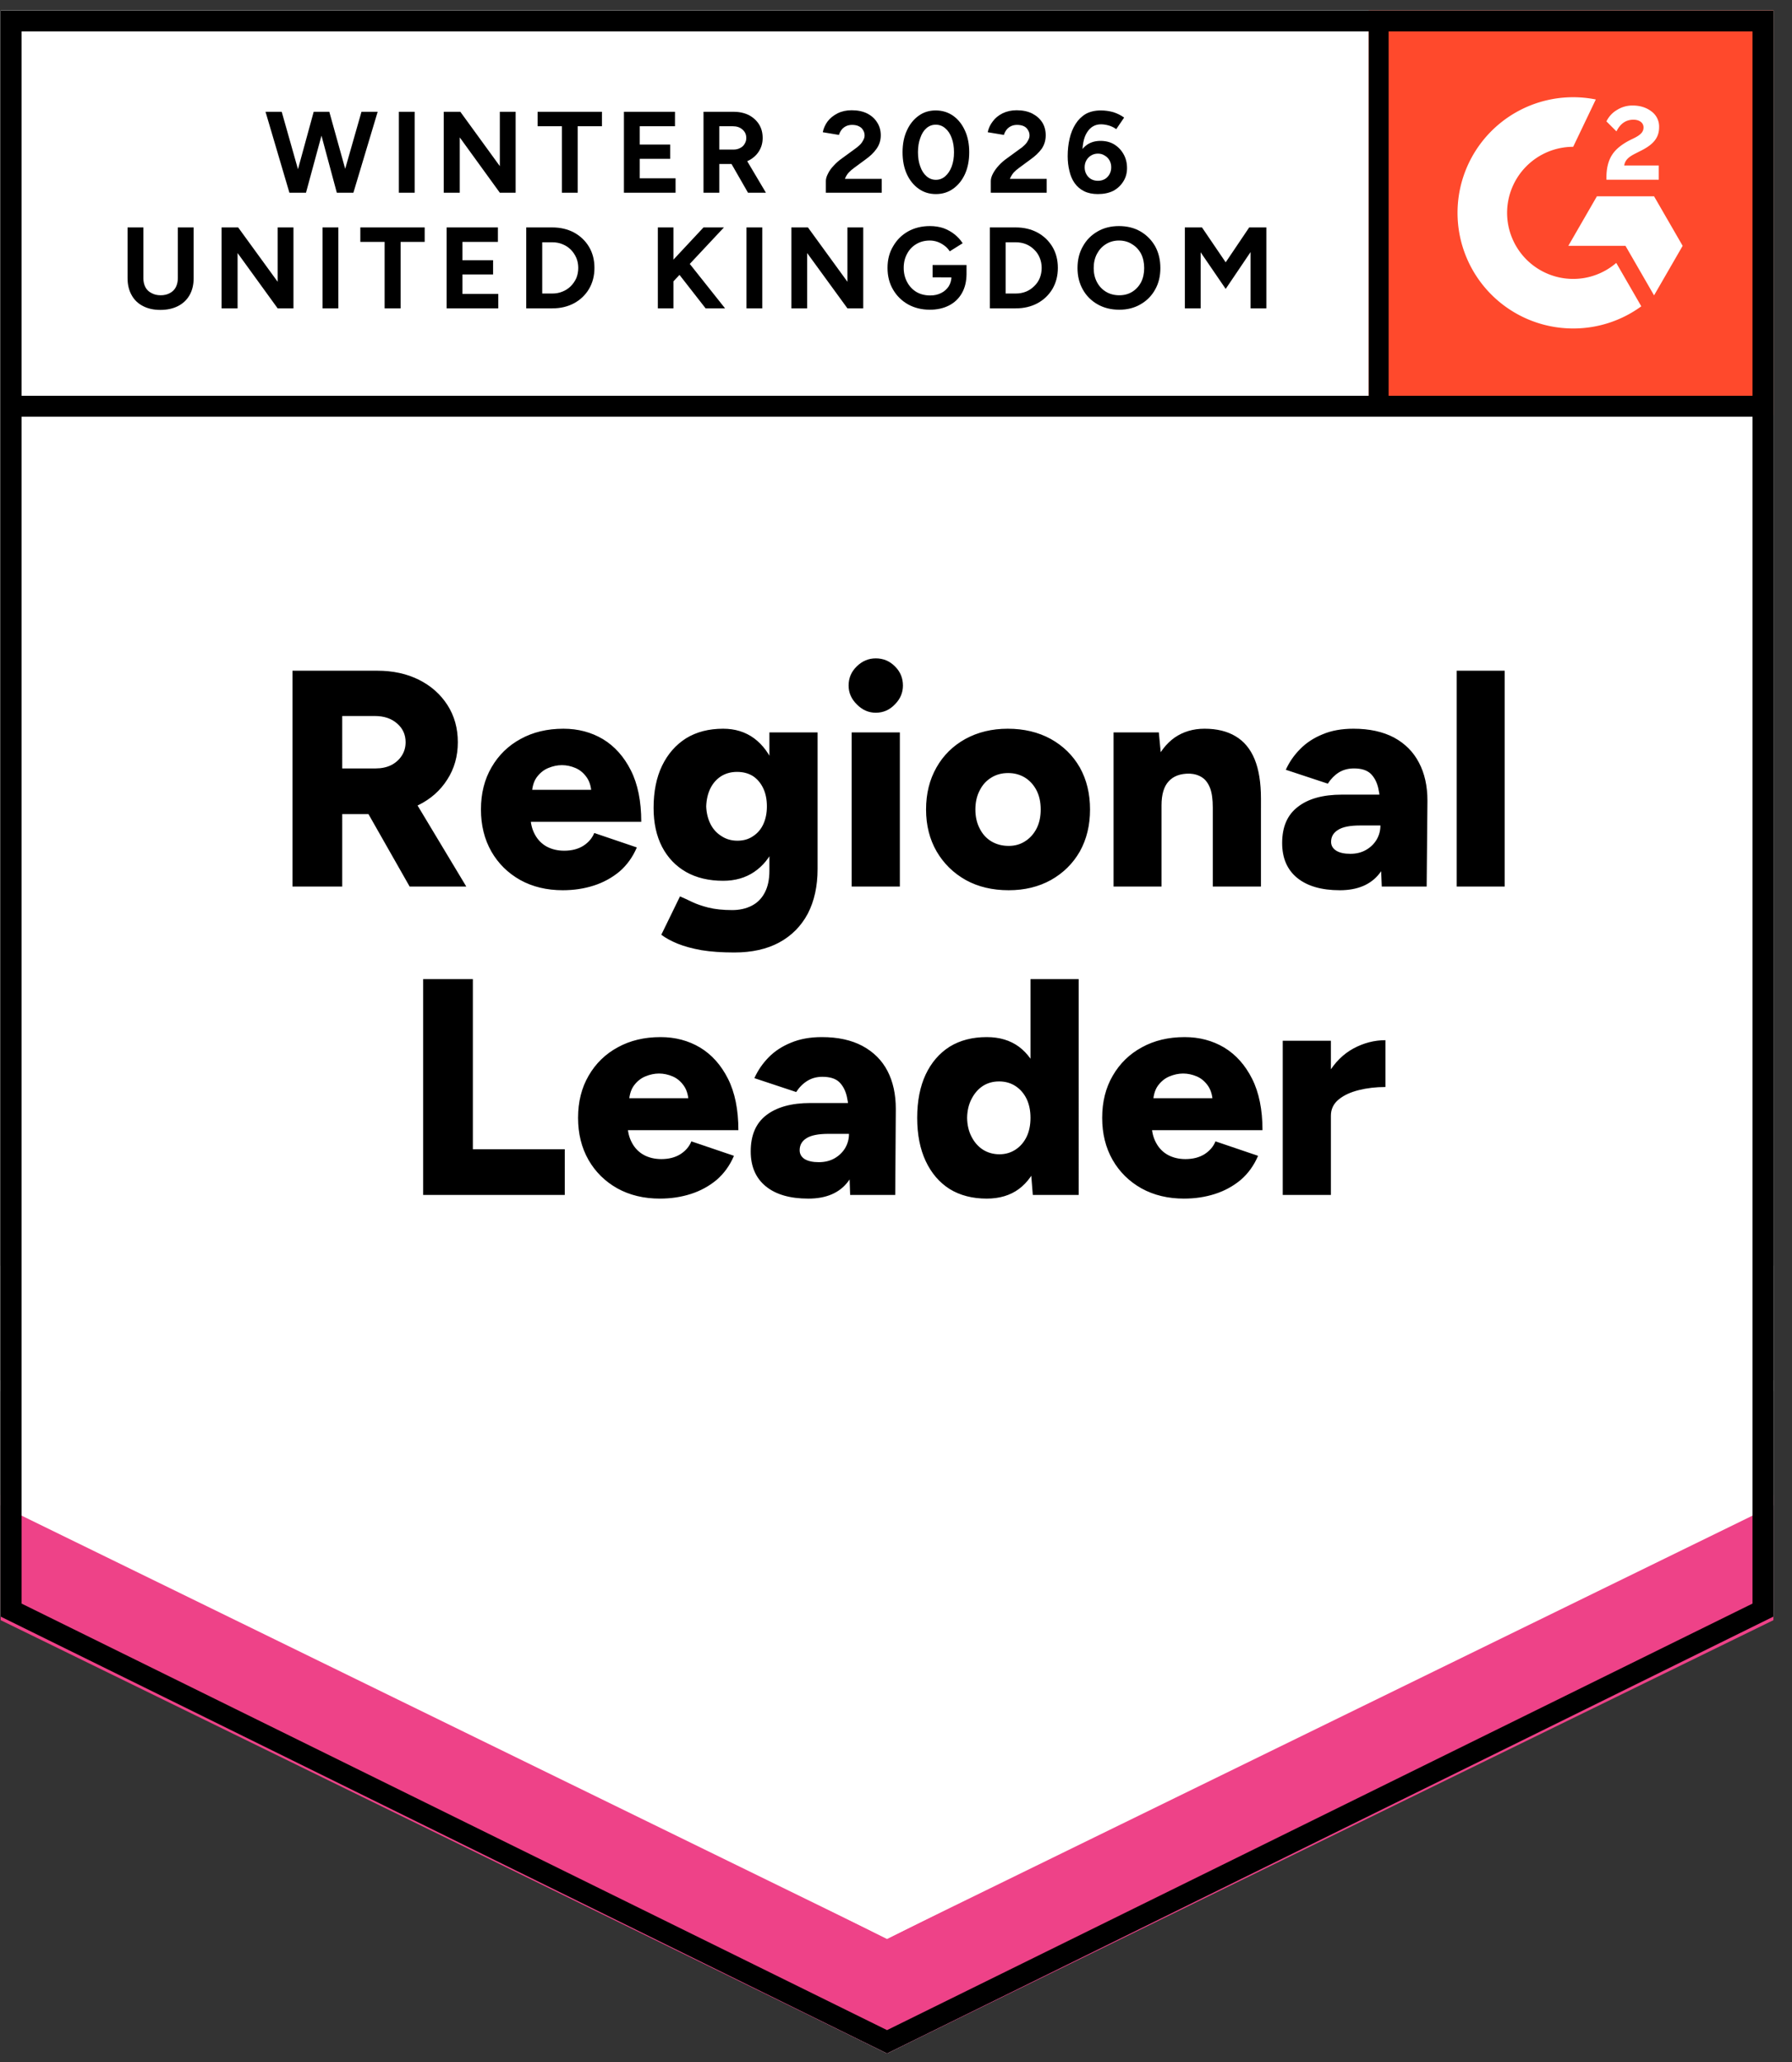
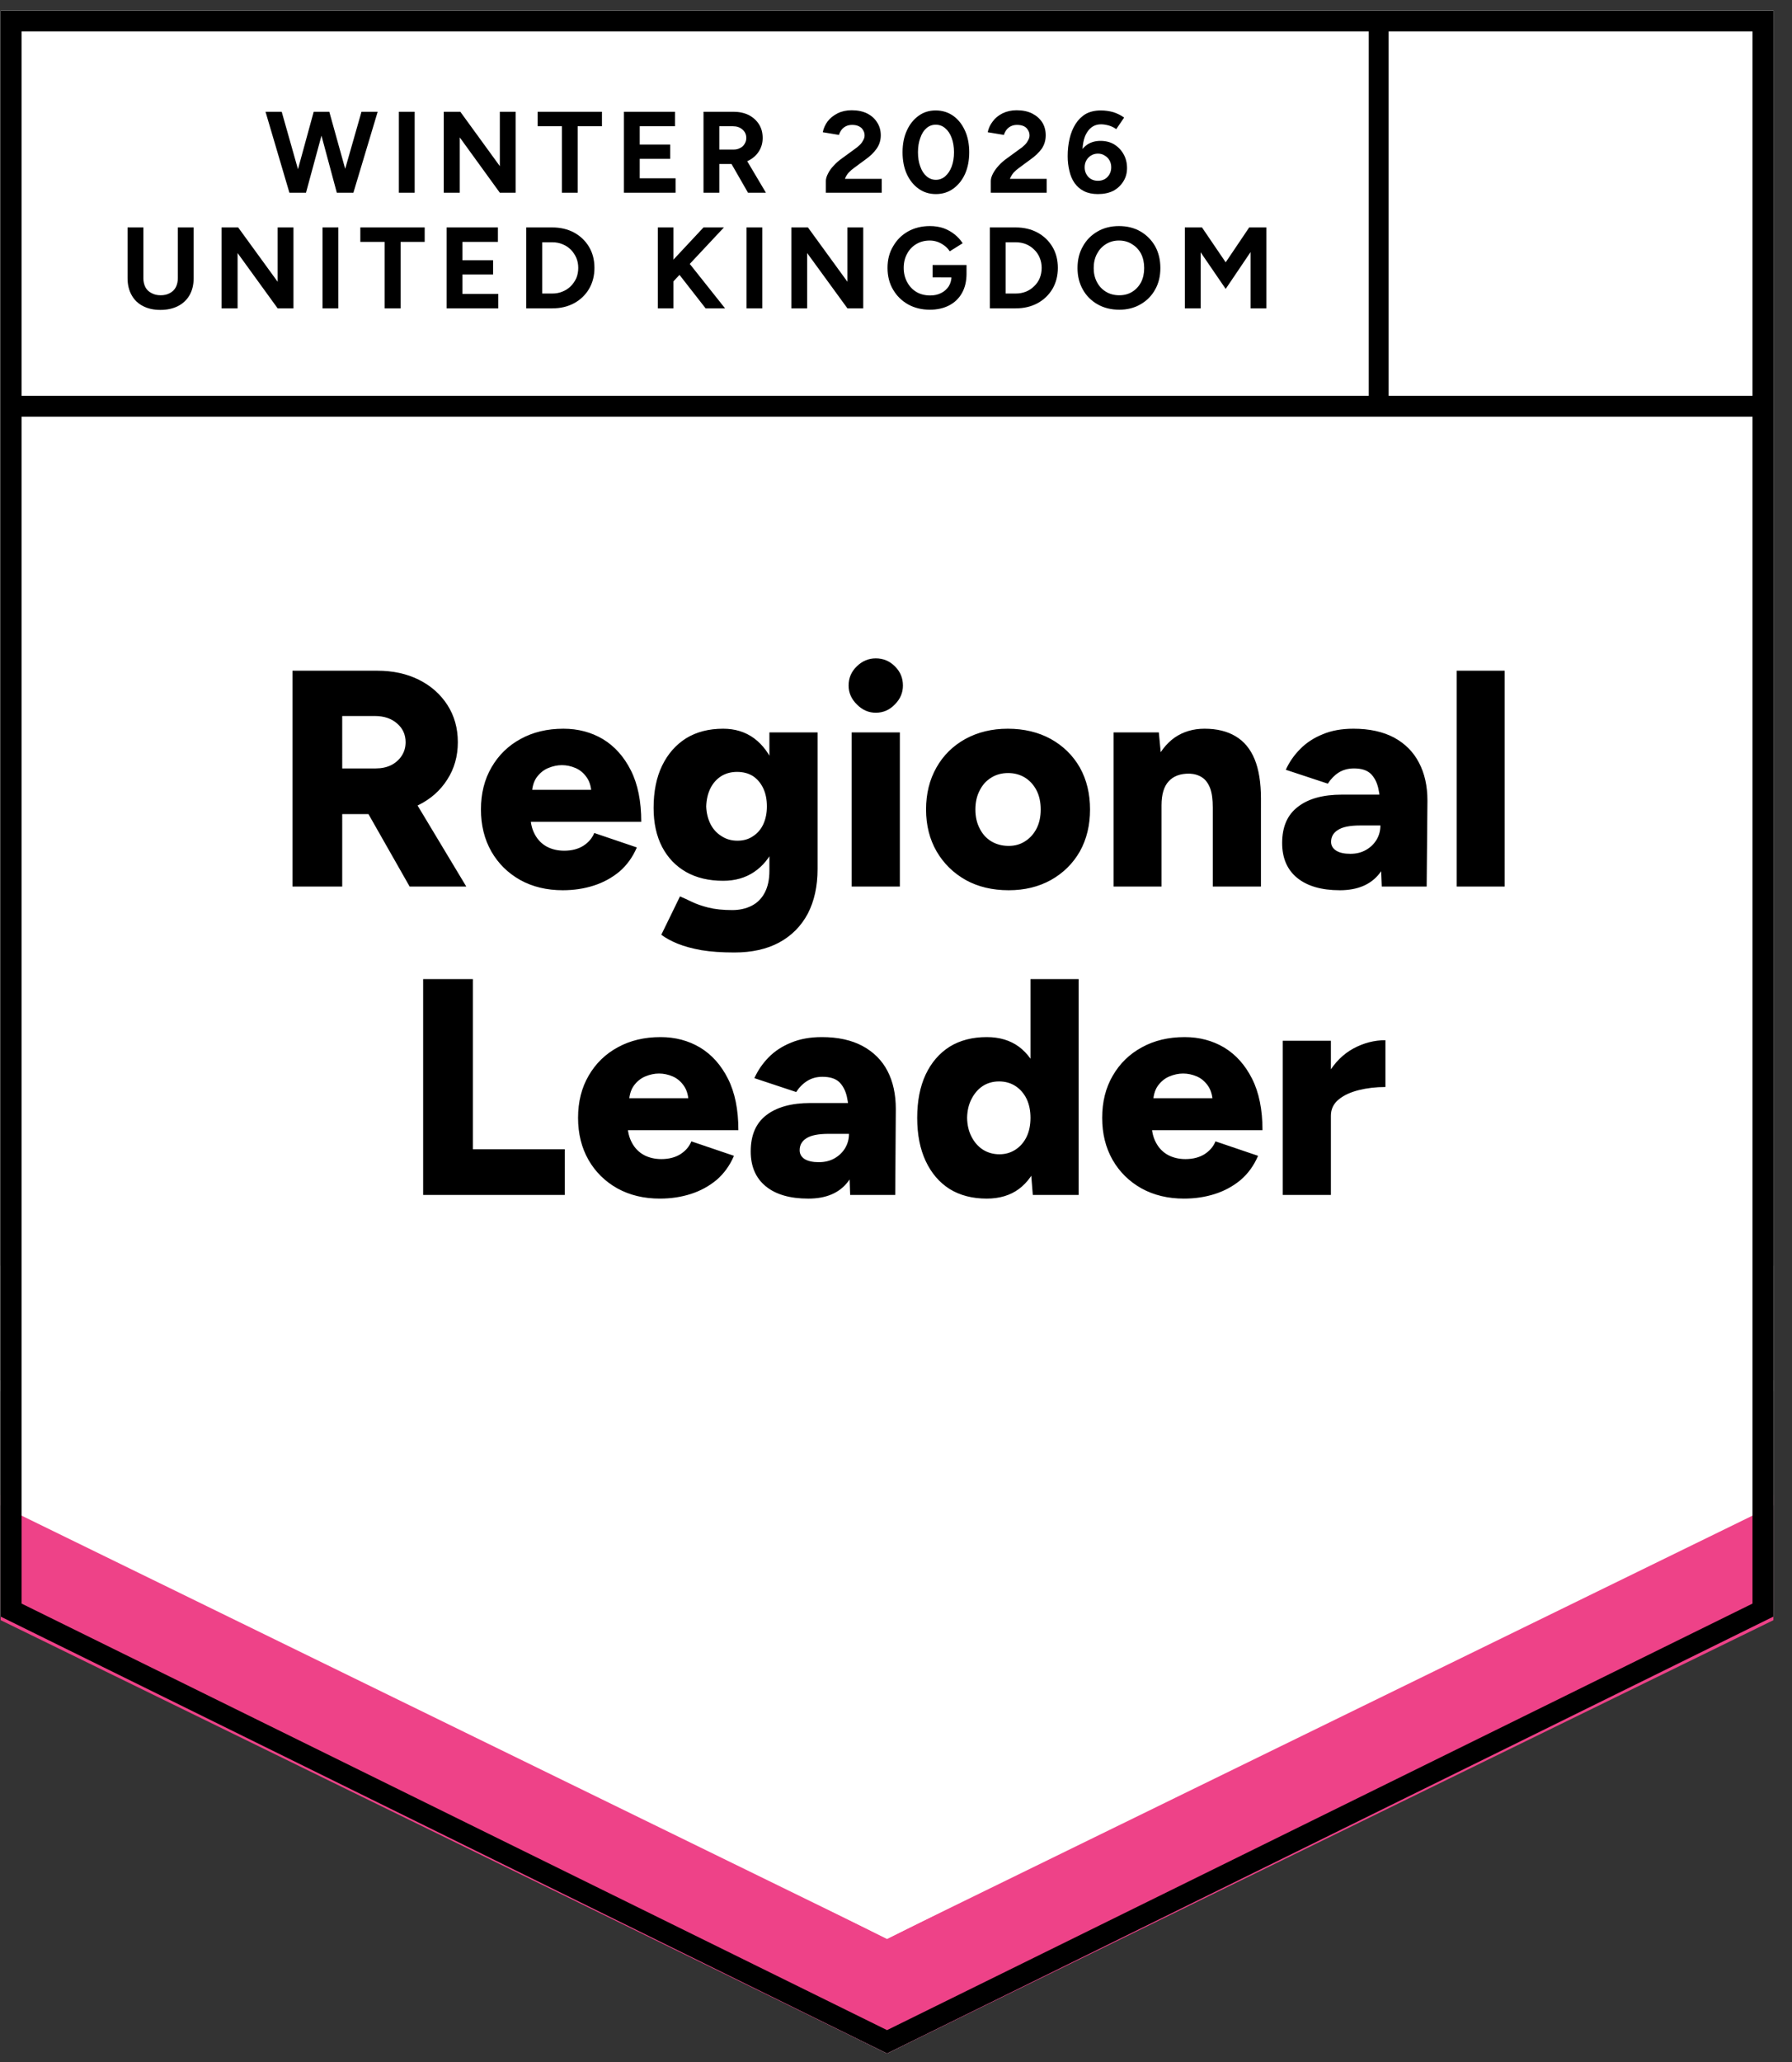
<svg xmlns="http://www.w3.org/2000/svg" fill="none" viewBox="0 0 93 107">
  <rect x="0" y="0" width="93" height="107" fill="#333333" stroke="none" />
  <path fill="#fff" d="m.035 83.877 46 22.666 46-22.666V.543h-92v83.334z" />
  <path fill="#fff" d="m.035 83.877 46 22.666 46-22.666V.543h-92v83.334z" />
  <g fill="#000" style="white-space:pre">
    <path d="m17.56 10 1.2-4.2h.84L18.34 10Zm-2.54 0-1.24-4.2h.84l1.19 4.2Zm.11 0 1.15-4.2h.74L15.88 10Zm2.35 0-1.13-4.2h.74l1.17 4.2Zm3.22 0V5.8h.82V10Zm2.33 0V5.8h.86l2.05 2.82V5.8h.82V10h-.82l-2.08-2.87V10Zm6.13 0V6.55H27.9V5.8h3.34v.75h-1.26V10Zm3.22 0V5.8h2.65v.75H33.2v.95h1.58v.74H33.2v1.01h1.86V10Zm4.13 0V5.8h1.56q.44 0 .79.17.34.18.53.48t.19.71q0 .39-.2.7-.2.31-.55.48-.35.17-.79.17h-.71V10Zm2.31 0-.97-1.69.63-.45L39.75 10Zm-1.49-2.24h.75q.18 0 .33-.08.15-.07.23-.21.09-.14.09-.31 0-.27-.2-.44-.19-.17-.5-.17h-.7ZM42.86 10v-.61q0-.17.11-.38.1-.21.3-.42.19-.21.45-.39l.63-.46q.13-.09.25-.2.12-.11.19-.25.08-.13.08-.26 0-.16-.08-.28-.07-.13-.22-.2-.14-.07-.35-.07-.18 0-.32.07t-.23.19q-.09.12-.13.26l-.84-.14q.06-.3.25-.56.2-.26.52-.42.32-.16.73-.16.47 0 .81.17.33.17.51.46.19.29.19.67 0 .39-.22.7-.21.3-.58.56l-.57.42q-.17.12-.3.26-.13.15-.19.32h1.91V10Zm5.71.07q-.51 0-.9-.28t-.61-.76q-.22-.49-.22-1.13 0-.64.22-1.12.22-.49.61-.77.38-.28.89-.28t.91.28q.39.28.61.77.22.48.22 1.12 0 .64-.22 1.13-.22.48-.61.76t-.9.28Zm0-.74q.27 0 .48-.18.22-.19.34-.51.12-.32.12-.74t-.12-.74q-.12-.33-.34-.51-.21-.18-.49-.18-.27 0-.48.18-.21.18-.32.51-.12.32-.12.74t.12.74q.11.32.33.51.21.18.48.18Zm2.85.67v-.61q0-.17.11-.38t.3-.42q.19-.21.45-.39l.63-.46q.14-.09.25-.2.12-.11.19-.25.08-.13.08-.26 0-.16-.08-.28-.07-.13-.21-.2-.15-.07-.36-.07-.18 0-.32.07t-.23.19q-.09.12-.13.26l-.84-.14q.06-.3.26-.56.19-.26.51-.42.33-.16.73-.16.47 0 .81.17.33.17.52.46.18.29.18.67 0 .39-.21.7-.22.3-.59.56l-.57.42q-.17.12-.3.26-.12.15-.19.32h1.91V10Zm5.56.07q-.42 0-.72-.15t-.49-.42q-.19-.27-.27-.63-.09-.36-.09-.77 0-.48.1-.91.1-.43.31-.76t.53-.52q.33-.18.78-.18.33 0 .65.09.31.1.56.28l-.41.6q-.18-.13-.39-.19-.22-.06-.4-.06-.46 0-.72.41-.27.4-.25 1.29L56 8.03q.14-.33.43-.53.29-.19.68-.19.41 0 .71.18.31.19.49.51t.18.72q0 .39-.19.69-.19.31-.52.49-.34.17-.8.17Zm0-.69q.2 0 .36-.09.15-.09.24-.25t.09-.36q0-.2-.09-.36-.09-.16-.25-.25-.15-.1-.35-.1-.2 0-.36.1-.15.09-.24.25t-.09.36q0 .2.09.36.09.16.24.25.16.09.36.09ZM8.32 16.08q-.52 0-.9-.2-.39-.2-.59-.57-.21-.37-.21-.88V11.8h.82v2.63q0 .27.11.48.11.2.32.3.2.11.47.11.27 0 .47-.11.2-.1.31-.3.11-.21.11-.48V11.8h.82v2.63q0 .51-.21.88t-.6.57q-.39.2-.92.2ZM11.5 16v-4.2h.86l2.05 2.82V11.8h.82V16h-.82l-2.08-2.87V16Zm5.24 0v-4.2h.82V16Zm3.22 0v-3.45H18.7v-.75h3.34v.75h-1.25V16Zm3.22 0v-4.2h2.66v.75H24v.95h1.59v.74H24v1.01h1.86V16Zm4.13 0v-4.2h1.35q.64 0 1.14.27.49.27.77.74t.28 1.09q0 .61-.28 1.09-.28.47-.77.74-.5.27-1.14.27Zm.83-.77h.52q.29 0 .53-.1.25-.1.43-.28.18-.18.29-.42.1-.25.1-.53t-.1-.52q-.11-.25-.29-.43t-.43-.28q-.24-.1-.53-.1h-.52Zm6.49-.29-.09-1.03 1.97-2.11h1.06ZM34.14 16v-4.2h.81V16Zm2.48 0-1.67-2.14.59-.49L37.63 16Zm2.12 0v-4.2h.82V16Zm2.33 0v-4.2h.86l2.05 2.82V11.8h.82V16h-.82l-2.09-2.87V16Zm7.19.07q-.64 0-1.14-.28-.49-.28-.77-.76-.29-.49-.29-1.13 0-.64.29-1.12.28-.49.77-.77.5-.28 1.14-.28.38 0 .71.11.32.12.57.32.25.2.42.46l-.67.42q-.11-.17-.27-.29-.17-.13-.36-.2-.2-.07-.4-.07-.4 0-.7.18-.31.18-.48.5-.18.32-.18.74 0 .41.18.74.17.32.48.51.31.18.72.18.32 0 .57-.13.24-.12.39-.35.14-.23.14-.53l.78-.12q0 .59-.24 1.01-.24.42-.67.64-.43.22-.99.22Zm.14-1.68v-.64h1.76v.51l-.44.13ZM51.37 16v-4.2h1.34q.64 0 1.14.27.49.27.77.74t.28 1.09q0 .61-.28 1.09-.28.47-.77.74-.5.27-1.14.27Zm.82-.77h.52q.29 0 .54-.1.24-.1.42-.28.19-.18.29-.42.1-.25.1-.53t-.1-.52q-.1-.25-.29-.43-.18-.18-.42-.28-.25-.1-.54-.1h-.52Zm5.9.84q-.64 0-1.13-.28-.49-.28-.76-.76-.28-.49-.28-1.12 0-.65.28-1.13.27-.49.76-.77.48-.28 1.11-.28.64 0 1.12.28.48.28.76.77.27.49.27 1.13 0 .63-.27 1.11-.27.49-.76.77-.48.28-1.1.28Zm0-.75q.38 0 .67-.18.29-.18.46-.5.16-.32.16-.73 0-.42-.16-.74-.17-.32-.47-.5-.29-.19-.68-.19-.38 0-.68.19-.29.18-.46.5-.17.32-.17.74 0 .41.17.73t.47.5q.3.18.69.18Zm3.4.68v-4.2h.89l1.23 1.81 1.22-1.81h.89V16h-.82v-2.92l-1.29 1.91-1.3-1.9V16Z" />
  </g>
  <g fill="#000" style="white-space:pre">
    <path d="M15.18 46V34.8h4.4q1.22 0 2.16.47.94.47 1.48 1.31.54.84.54 1.93 0 1.09-.55 1.94-.54.85-1.49 1.32-.96.47-2.19.47h-1.77V46Zm6.08 0-2.53-4.45 1.94-1.42L24.2 46Zm-3.5-6.13h1.74q.45 0 .8-.17.35-.18.55-.49.2-.31.2-.7 0-.59-.44-.97-.44-.39-1.16-.39h-1.69Zm11.45 6.32q-1.25 0-2.21-.53-.96-.54-1.5-1.48-.54-.95-.54-2.18 0-1.25.55-2.19.55-.95 1.51-1.47.96-.53 2.22-.53 1.14 0 2.05.54.91.55 1.45 1.62.54 1.07.54 2.67h-6.02l.27-.3q0 .54.23.96.22.41.62.63.4.21.9.21.59 0 1-.26.4-.26.56-.66l2.21.75q-.32.75-.9 1.25-.59.49-1.34.73-.75.24-1.6.24ZM27.6 41.3l-.26-.32h3.58l-.22.32q0-.6-.24-.95t-.59-.5q-.35-.15-.71-.15-.35 0-.71.15t-.61.5q-.24.35-.24.95Zm10.51 8.12q-.98 0-1.71-.12-.72-.13-1.24-.34-.51-.21-.84-.46l.97-1.99q.26.11.61.28.35.17.86.3.52.13 1.24.13.56 0 1-.22.44-.22.68-.67.25-.46.25-1.15V38h2.5v7.09q0 1.34-.51 2.32-.52.97-1.48 1.49t-2.33.52Zm-.58-3.72q-1.12 0-1.93-.46-.8-.46-1.24-1.3-.44-.85-.44-2.02 0-1.28.44-2.19.44-.91 1.24-1.42.81-.5 1.93-.5.93 0 1.61.5.68.51 1.05 1.43.37.93.37 2.23 0 1.15-.37 1.98-.37.83-1.05 1.29-.68.46-1.61.46Zm.74-2.08q.48 0 .82-.24.35-.23.53-.63.18-.4.18-.91 0-.54-.19-.94-.19-.4-.53-.63-.35-.22-.83-.22-.46 0-.82.22-.36.23-.56.63-.2.4-.22.94.02.51.22.91t.57.63q.36.24.83.24ZM44.2 46v-8h2.5v8Zm1.25-9.02q-.56 0-.98-.43-.43-.42-.43-.98 0-.59.43-1 .42-.41.98-.41.58 0 .99.41.42.41.42 1 0 .56-.42.98-.41.43-.99.43Zm6.9 9.21q-1.27 0-2.23-.53-.96-.54-1.51-1.48-.55-.95-.55-2.18 0-1.23.54-2.18.53-.94 1.5-1.48.97-.53 2.2-.53 1.26 0 2.23.53.97.54 1.51 1.48.53.95.53 2.18 0 1.23-.53 2.18-.54.94-1.5 1.48-.96.53-2.19.53Zm0-2.3q.48 0 .85-.24.38-.24.6-.67.21-.42.21-.98t-.21-.98q-.22-.43-.6-.67-.39-.24-.88-.24-.5 0-.88.24-.39.24-.6.67-.22.42-.22.98t.22.98q.21.43.6.67.4.24.91.24ZM57.79 46v-8h2.35l.14 1.47V46Zm5.15 0v-4.1h2.5V46Zm0-4.1q0-.64-.14-1.01-.15-.38-.41-.55-.27-.18-.65-.2-.72-.01-1.09.4-.37.4-.37 1.24h-.75q0-1.27.39-2.16.38-.88 1.04-1.35.67-.46 1.55-.46.96 0 1.61.39.66.39.99 1.19.33.8.33 2.05v.46Zm8.77 4.1-.07-1.73v-2.25q0-.64-.11-1.12-.11-.48-.4-.76-.29-.27-.86-.27-.45 0-.79.21-.33.21-.57.58l-2.18-.72q.27-.6.75-1.08.47-.48 1.16-.76.68-.29 1.6-.29 1.24 0 2.11.46.86.47 1.29 1.3.44.83.44 1.97L74.04 46Zm-2.18.19q-1.42 0-2.21-.64-.78-.64-.78-1.81 0-1.26.82-1.88.81-.63 2.28-.63h2.2v1.6h-1.25q-.8 0-1.15.23-.36.22-.36.62 0 .29.27.46.26.16.73.16.46 0 .81-.2.35-.2.55-.53.2-.34.2-.74h.63q0 1.6-.67 2.48-.68.88-2.07.88ZM75.6 46V34.8h2.49V46ZM21.96 62V50.8h2.58v8.83h4.77V62Zm12.29.19q-1.25 0-2.21-.53-.96-.54-1.5-1.48Q30 59.23 30 58q0-1.25.55-2.19.55-.95 1.51-1.47.96-.53 2.22-.53 1.14 0 2.05.54.91.55 1.45 1.62.54 1.07.54 2.67H32.3l.27-.3q0 .54.23.96.22.41.62.63.4.21.9.21.59 0 1-.26.4-.26.56-.66l2.21.75q-.32.75-.9 1.25-.59.49-1.34.73-.75.24-1.6.24Zm-1.61-4.89-.26-.32h3.58l-.22.32q0-.6-.24-.95t-.59-.5q-.35-.15-.71-.15-.35 0-.71.15t-.61.5q-.24.35-.24.95ZM44.12 62l-.06-1.73v-2.25q0-.64-.11-1.12-.11-.48-.4-.76-.29-.27-.87-.27-.44 0-.78.21t-.58.58l-2.17-.72q.27-.6.74-1.08.47-.48 1.16-.76.69-.29 1.6-.29 1.25 0 2.11.46.87.47 1.3 1.3.43.83.43 1.97L46.46 62Zm-2.17.19q-1.43 0-2.21-.64t-.78-1.81q0-1.26.81-1.88.82-.63 2.29-.63h2.19v1.6H43q-.8 0-1.15.23-.35.22-.35.62 0 .29.26.46.27.16.73.16.47 0 .82-.2t.55-.53q.2-.34.2-.74h.62q0 1.6-.67 2.48-.67.88-2.06.88ZM53.6 62l-.12-1.49V50.8h2.5V62Zm-2.39.19q-1.12 0-1.93-.5-.8-.51-1.24-1.45-.44-.94-.44-2.24 0-1.31.44-2.25.44-.93 1.24-1.44.81-.5 1.93-.5.99 0 1.67.5.68.51 1.02 1.44.34.94.34 2.25 0 1.3-.34 2.24-.34.94-1.02 1.45-.68.5-1.67.5Zm.66-2.3q.46 0 .83-.24.37-.24.58-.67.2-.42.2-.98t-.2-.98q-.21-.43-.58-.67-.37-.24-.85-.24t-.85.24q-.36.24-.58.67-.22.42-.23.98.01.56.23.98.22.43.59.67.38.24.86.24Zm9.58 2.3q-1.25 0-2.21-.53-.96-.54-1.5-1.48-.54-.95-.54-2.18 0-1.25.55-2.19.55-.95 1.51-1.47.96-.53 2.22-.53 1.14 0 2.05.54.91.55 1.45 1.62.54 1.07.54 2.67H59.5l.27-.3q0 .54.23.96.22.41.62.63.4.21.9.21.59 0 1-.26.4-.26.56-.66l2.21.75q-.32.75-.9 1.25-.59.49-1.34.73-.75.24-1.6.24Zm-1.61-4.89-.26-.32h3.58l-.22.32q0-.6-.24-.95t-.59-.5q-.35-.15-.71-.15-.35 0-.71.15t-.61.5q-.24.35-.24.95Zm8.57.56q0-1.3.52-2.16.52-.87 1.31-1.3.8-.43 1.66-.43v2.43q-.74 0-1.38.16-.65.16-1.05.49-.4.33-.4.84ZM66.57 62v-8h2.5v8Z" />
  </g>
-   <path fill="#FF492C" d="M71.035.543h21v21h-21z" />
  <g clip-path="url(#a)">
    <path fill="#fff" fill-rule="evenodd" d="M86.086 8.585h-1.794c.049-.281.222-.438.574-.616l.331-.168c.591-.303.906-.644.906-1.2a.972.972 0 0 0-.407-.828c-.266-.2-.591-.298-.965-.298a1.5 1.5 0 0 0-.819.233 1.383 1.383 0 0 0-.542.59l.52.519c.201-.406.494-.606.879-.606.325 0 .526.168.526.4 0 .195-.098.357-.472.546l-.211.103c-.461.233-.781.498-.965.8-.185.298-.277.682-.277 1.142v.124h2.716v-.74zm-.245 1.6h-2.966l-1.483 2.57h2.966l1.483 2.57 1.484-2.57-1.484-2.57z" clip-rule="evenodd" />
    <path fill="#fff" fill-rule="evenodd" d="M81.644 14.472a3.433 3.433 0 0 1-3.43-3.428 3.433 3.433 0 0 1 3.43-3.427l1.174-2.456a6 6 0 0 0-7.176 5.883 6 6 0 0 0 6.002 5.999 5.978 5.978 0 0 0 3.535-1.15l-1.3-2.252a3.417 3.417 0 0 1-2.235.831z" clip-rule="evenodd" />
    <path stroke="#000" stroke-width="1.085" d="M71.524 1.21v19.868" />
  </g>
  <path fill="#EE4288" d="M.035 84.063v-6.5l46 23.042 46-23.042v6.5l-46 22.48-46-22.48z" />
  <path fill="#FFF" d="M.035 78.109v-6.5l46 23.042 46-23.042v6.5l-46 22.48-46-22.48z" />
  <path fill="#FFF" d="M.035 72.174v-6.5l46 23.043 46-23.043v6.5l-46 22.48-46-22.48z" />
  <path stroke="#000" stroke-width="1.085" d="m91.492 83.54-45.457 22.398L.578 83.54V1.086h90.914V83.54zm.118-62.462H.66" />
  <defs>
    <clipPath id="a">
      <path fill="#fff" d="M0 0h21v21H0z" transform="translate(71.035 .543)" />
    </clipPath>
  </defs>
</svg>